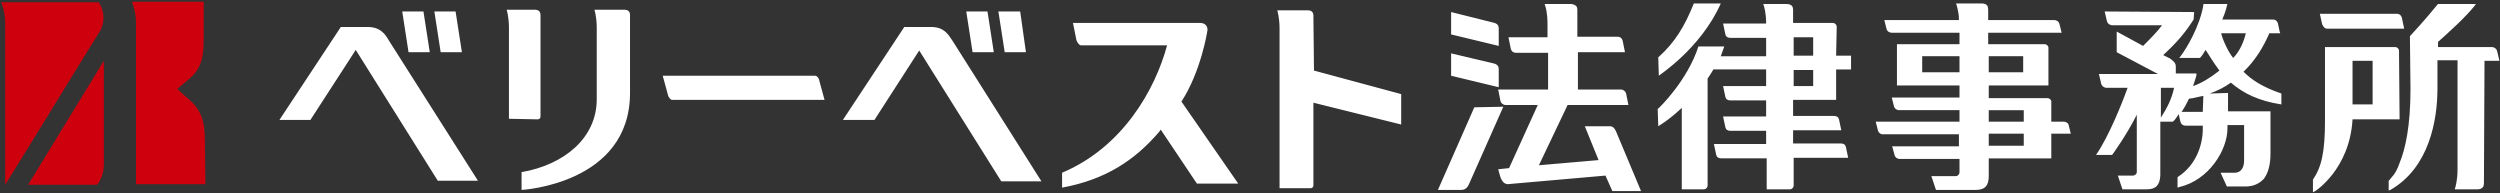
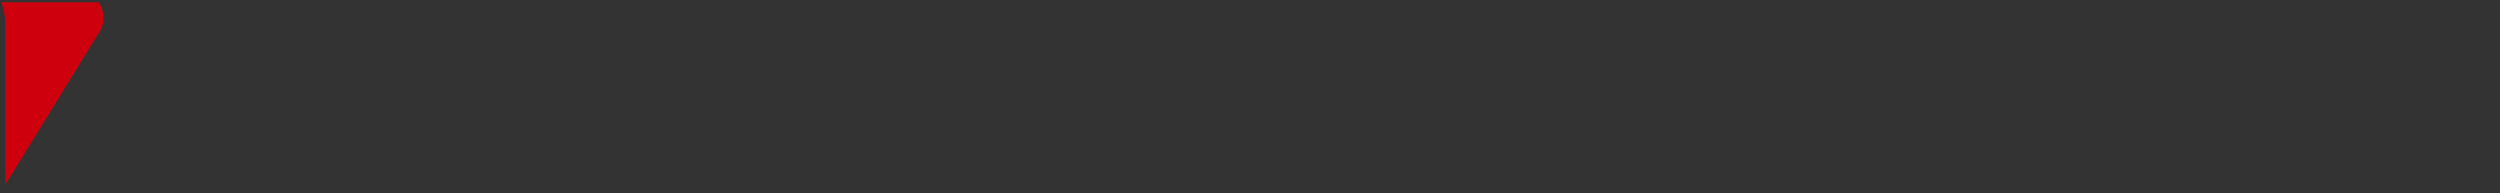
<svg xmlns="http://www.w3.org/2000/svg" version="1.1" id="_x3C_レイヤー_x3E_" x="0px" y="0px" width="435.7px" height="33.7px" viewBox="0 0 435.7 33.7" style="enable-background:new 0 0 435.7 33.7;" xml:space="preserve">
  <rect x="0" y="0" width="435.7" height="33.7" fill="#333333" stroke="none" />
  <style type="text/css">
	.st0{fill:#CF000E;}
	.st1{fill:#FFFFFF;}
</style>
  <g>
-     <path class="st0" d="M18.1,10.6C16.8,12.7,9.3,25,4.9,32.2h12c0.3-0.3,1.2-1.6,1.2-3.5V10.6z" />
    <path class="st0" d="M0.9,32.2L0.9,32.2V4.1c0-1.9-0.5-3.3-0.7-3.7h17c0.7,1,1.3,2.9,0.3,4.9C16.7,6.5,2.2,30.2,0.9,32.2   C1,32.1,1,32.2,0.9,32.2" />
-     <path class="st0" d="M35.7,24.3c0-3.3-0.7-5.2-2.9-7.1c-1.1-0.9-1.9-1.7-1.9-1.7l1.9-1.6c2.2-1.8,2.7-3.7,2.7-7V0.3H23   C23.1,0.6,23.7,2,23.7,4v28.1h12.1L35.7,24.3L35.7,24.3z" />
-     <path class="st1" d="M405.6,5H419l-0.4-1.9c-0.1-0.4-0.4-0.7-0.9-0.7h-13.4l0.4,1.8C404.9,4.7,405.2,5,405.6,5z M261.2,4.9   c0-0.7-0.6-0.9-1.1-1l-7.2-1.8V6l8.3,2V4.9L261.2,4.9z M257,18.7l-0.1,0.1l-6.3,14.3h4.1c1,0,1.3-1,1.4-1.2l5.9-13.3L257,18.7   L257,18.7z M261.2,12c0-0.7-0.6-0.9-1.1-1l-7.2-1.7v3.9l8.3,2V12L261.2,12z M299.9,0.6h-4.7c-1.6,4-3.3,6.8-6.2,9.4l0.1,3.2   C289,13.2,296.4,8.5,299.9,0.6z M359.6,21.2h-2.1v-3.5c0-0.3-0.3-0.6-0.7-0.6h-10.2v-2.2H357V8.3c0-0.3-0.3-0.6-0.7-0.6h-9.8v-2   h12.8l-0.4-1.6c-0.1-0.3-0.4-0.6-0.9-0.6h-11.5V1.8l0,0c0-0.1,0-0.4-0.1-0.7s-0.5-0.5-1-0.5h-4.5l0.1,0.3c0,0,0.1,0.3,0.2,0.8   c0.1,0.6,0.2,0.8,0.2,1.7v0.1h-13l0.4,1.6c0.1,0.3,0.4,0.6,0.9,0.6h11.8v2h-10.9v7.2h10.9V17h-11.8l0.4,1.6   c0.1,0.3,0.4,0.6,0.9,0.6h10.5v2h-14.6l0.4,1.6c0.1,0.3,0.4,0.6,0.8,0.6h13.3v2.1h-11.7l0.1,0.1l0.4,1.5c0.1,0.3,0.4,0.6,0.9,0.6   h10.4V30c0,0.4-0.3,0.7-0.7,0.7h-4.2l0.8,2.4h6.9c1.7,0,2.3-0.8,2.3-2.4V30v-2.4h10.9v-4.3h3.4l-0.4-1.6   C360.4,21.4,360,21.2,359.6,21.2z M346.6,9.8h6v2.8h-6V9.8z M341.5,12.6H335V9.8h6.5V12.6z M352.7,25.4h-6.1v-2.1h6.1V25.4z    M352.7,21.2h-6.1v-2h6.1V21.2z M280.6,22h-4.4l2.4,5.9l-10.4,0.9l5-10.5h10.6l-0.4-2c-0.1-0.4-0.5-0.7-0.9-0.7H275V9.1h8.2l-0.4-2   c-0.1-0.4-0.4-0.7-0.9-0.7h-7V1.9c0,0,0,0,0-0.1s0-0.4-0.1-0.6s-0.5-0.5-1-0.5h-4.6l0.1,0.3c0,0,0.1,0.3,0.2,0.8   c0.1,0.6,0.2,1.3,0.2,2.4v2.3h-6.8l0.4,2c0.1,0.4,0.4,0.7,0.9,0.7h5.6v6.4h-8.7l0.4,2c0.1,0.4,0.5,0.7,0.9,0.7h5.6l-5,11l-1.9,0.2   l0.1,0.3c0,0,0.1,0.5,0.3,1.1c0.2,0.5,0.5,1.1,1.2,1.2l0,0c0.8-0.1,11.8-1,17.1-1.5l1.2,2.7h5l-4.4-10.5   C281.3,22.2,281,22,280.6,22z M395.5,5.8h1.9l-0.1-0.3L397,4.1c-0.1-0.4-0.4-0.7-0.9-0.7h-8.8c0.6-1.4,0.8-2.3,0.8-2.4l0.1-0.3H384   v0.2c-0.6,3.6-2.9,7.5-3.9,8.8l-0.3,0.4h3.6l0.1-0.1c0.3-0.3,0.7-1,0.9-1.3c0.7,1.1,1.3,2.1,2.4,3.6c-1.5,1.2-3.1,2.2-4.6,2.7   c0.4-1.1,0.6-1.9,0.6-1.9v-0.3h-3.6v-1.2c0-0.7-0.5-1-1-1.4L377,9.6c2.5-2.3,3.9-4,5.3-6.2l0,0l0.1-1.3L366.8,2l0.4,1.7   c0.1,0.4,0.4,0.6,0.8,0.7h8.8c-0.8,1.1-2,2.3-3.3,3.6l-4.6-2.5v3.6l7.2,3.8h-10.3l0.4,1.7c0.1,0.4,0.4,0.6,0.8,0.7h3.8   c-1,2.8-3.3,8.5-5.5,11.7h2.8c0,0,2.5-3.4,4.3-7v9.2l0,0V30c0,0.3-0.3,0.6-0.7,0.6h-2.6l0.8,2.4h4.2c1.7,0,2.3-0.8,2.4-2.4v-9.4   h2.1h0.1c0.4-0.3,0.7-0.9,1-1.3l0.3,1.3c0.1,0.4,0.4,0.7,0.9,0.7h3v0.6c0,2.8-1.2,6.3-4.3,8.3l-0.1,0.1v1.8l0.3-0.1   c5.2-1.2,8.4-6.5,8.4-10.2v-0.6h2.9V28c0,1.4-0.7,2.1-1.6,2.1H387l1.1,2.4h3.3c1.3,0,2.4-0.5,3.2-1.4c0.7-1,1.1-2.4,1.1-4.3v-7.4   h-7.4v-3.2l-3.2,0.1c1.4-0.5,2.6-1.1,3.7-1.9c2.2,1.9,4.9,3.2,8.8,3.8v-1.9c-3.2-1.1-5.1-2.3-6.6-3.8   C393.1,10.5,394.5,8.1,395.5,5.8z M376.6,20.5v-5.2h2.3C378.5,17.2,377.7,18.8,376.6,20.5z M383.9,19.5h-3.7   c0.5-0.7,0.9-1.5,1.3-2.3l0.7-0.1c0.6-0.1,1.2-0.3,1.8-0.4L383.9,19.5L383.9,19.5z M387.1,5.8h4.3c-0.3,1.3-1,3.1-2.2,4.3   C388.3,9,387.4,7,387.1,5.8z M320.1,4.7c0-0.4-0.3-0.7-0.7-0.7c0,0,0,0-0.1,0h-6.8V1.8c0-0.1,0-0.4-0.1-0.6c-0.1-0.3-0.5-0.5-1-0.5   h-4.1l0.1,0.3c0,0,0.1,0.3,0.2,0.8c0.1,0.6,0.2,1.2,0.2,2.2v0.1h-7.5l0.4,1.9c0.1,0.4,0.4,0.6,0.9,0.6h6.2v3.2h-7.9   c0.2-0.6,0.4-1.1,0.6-1.7H296c-1.9,5.9-6.8,10.7-7.1,10.9l0.1,3c0,0,1.9-1.1,4.1-3.2V33h3.8c0.4,0,0.7-0.3,0.7-0.7V13.7   c0.3-0.5,0.7-1,1-1.6h9.2V15h-7.5l0.4,1.9c0.1,0.4,0.4,0.6,0.9,0.6h6.2v2.8h-7.5l0.4,1.9c0.1,0.4,0.4,0.6,0.9,0.6h6.2v2.3h-9.1   l0.4,1.9c0.1,0.4,0.4,0.6,0.9,0.6h7.9V33h4c0.4,0,0.7-0.3,0.7-0.7v-4.8h9.5l-0.4-1.9c-0.1-0.4-0.4-0.6-0.9-0.6h-8.3v-2.3h8.4   l-0.4-1.9c-0.1-0.4-0.4-0.6-0.9-0.6h-7.1v-2.8h7.5v-5.3h2.6V9.7H320L320.1,4.7L320.1,4.7z M316,15h-3.4v-2.8h3.4V15z M316,9.7h-3.4   V6.5h3.4V9.7z M433,10.6h2.6l-0.4-1.7c-0.1-0.4-0.4-0.6-0.8-0.7h-9.5V7.3c1.8-1.6,4.8-4.3,6.3-6.2l0.3-0.4h-6.6l-0.1,0.1   c-2,2.5-4.7,5.4-4.7,5.4L420,6.3l0.1,9.2c0,6.5-0.9,10.5-1.9,12.9c-0.4,1.2-0.9,2-1.3,2.4c-0.2,0.2-0.3,0.4-0.4,0.5   s-0.1,0.1-0.1,0.1l-0.1,0.1v1.7l0.3-0.1c6.8-3.9,8.2-12.2,8.2-17.7v-4.9h3.5v19c0,2-0.4,3.2-0.4,3.2l-0.1,0.3h4   c0.5,0,0.8-0.2,1-0.5c0.1-0.3,0.1-0.5,0.1-0.6v-0.1L433,10.6L433,10.6z M418.1,8.9c0-0.4-0.3-0.7-0.7-0.7h-12.2V21   c0,5.5-0.6,8.1-2.1,10.3v0.1v2.1l0.4-0.2c0,0,6-3.8,6.5-12.5h8.2L418.1,8.9L418.1,8.9z M413.4,18.2H410v-7.6h3.5v7.6H413.4z    M142.1,13.2h-26.6l0.9,3.3c0.1,0.5,0.5,0.9,0.7,0.9h26.6l-0.9-3.3C142.7,13.5,142.3,13.2,142.1,13.2z M93.7,20.8   c0.3,0,0.5-0.2,0.5-0.5V2.7c0,0,0.1-1-0.9-1h-5c0,0,0.4,1.2,0.4,3.2v15.8L93.7,20.8L93.7,20.8z M108.9,1.7h-5.3   c0,0,0.4,1.2,0.4,3.2c0,0,0,8.2,0,12.4c0,6.7-5.6,11.4-13.1,12.7v3.1c0,0,18.9-1,18.9-16.9V2.6C109.8,2.7,109.9,1.7,108.9,1.7z    M173.2,9.1L172.1,2h-3.7l1.1,7.1H173.2z M178.8,9.1l-1-7.1H174l1.1,7.1H178.8z M162.2,4.7h-4.6l-10.7,16.2h5.5l7.8-12.1l14.3,22.8   h7L166,7.1C165.2,5.9,164.5,4.7,162.2,4.7z M64,4.7h-4.6L48.7,20.9h5.4L62,8.7l14.3,22.8h7L67.8,7.1C67.1,5.9,66.3,4.7,64,4.7z    M74.9,9.1L73.8,2h-3.7l1.1,7.1H74.9z M80.5,9.1L79.4,2h-3.7l1.1,7.1H80.5z M210.4,5.5c0.2-0.8-0.3-1.5-1.2-1.5H187l0.6,3   c0.2,0.5,0.5,0.9,0.8,0.9h15c-2.1,7.8-7.8,17.8-18.3,22.2v2.6c7.6-1.4,12.7-4.8,16.9-9.7l0.3-0.4l6.3,9.4h4.8c0.7,0,2.4,0,2.4,0   l-9.9-14.3C209.3,12.5,210.4,5.5,210.4,5.5z M228.9,2.8c0,0,0.1-1-0.9-1h-5.4c0,0,0.4,1.2,0.4,3.2v27.8h5.4c0.3,0,0.5-0.2,0.5-0.5   V17.9l15.3,3.8v-5.3L229,12.3L228.9,2.8z" />
  </g>
</svg>